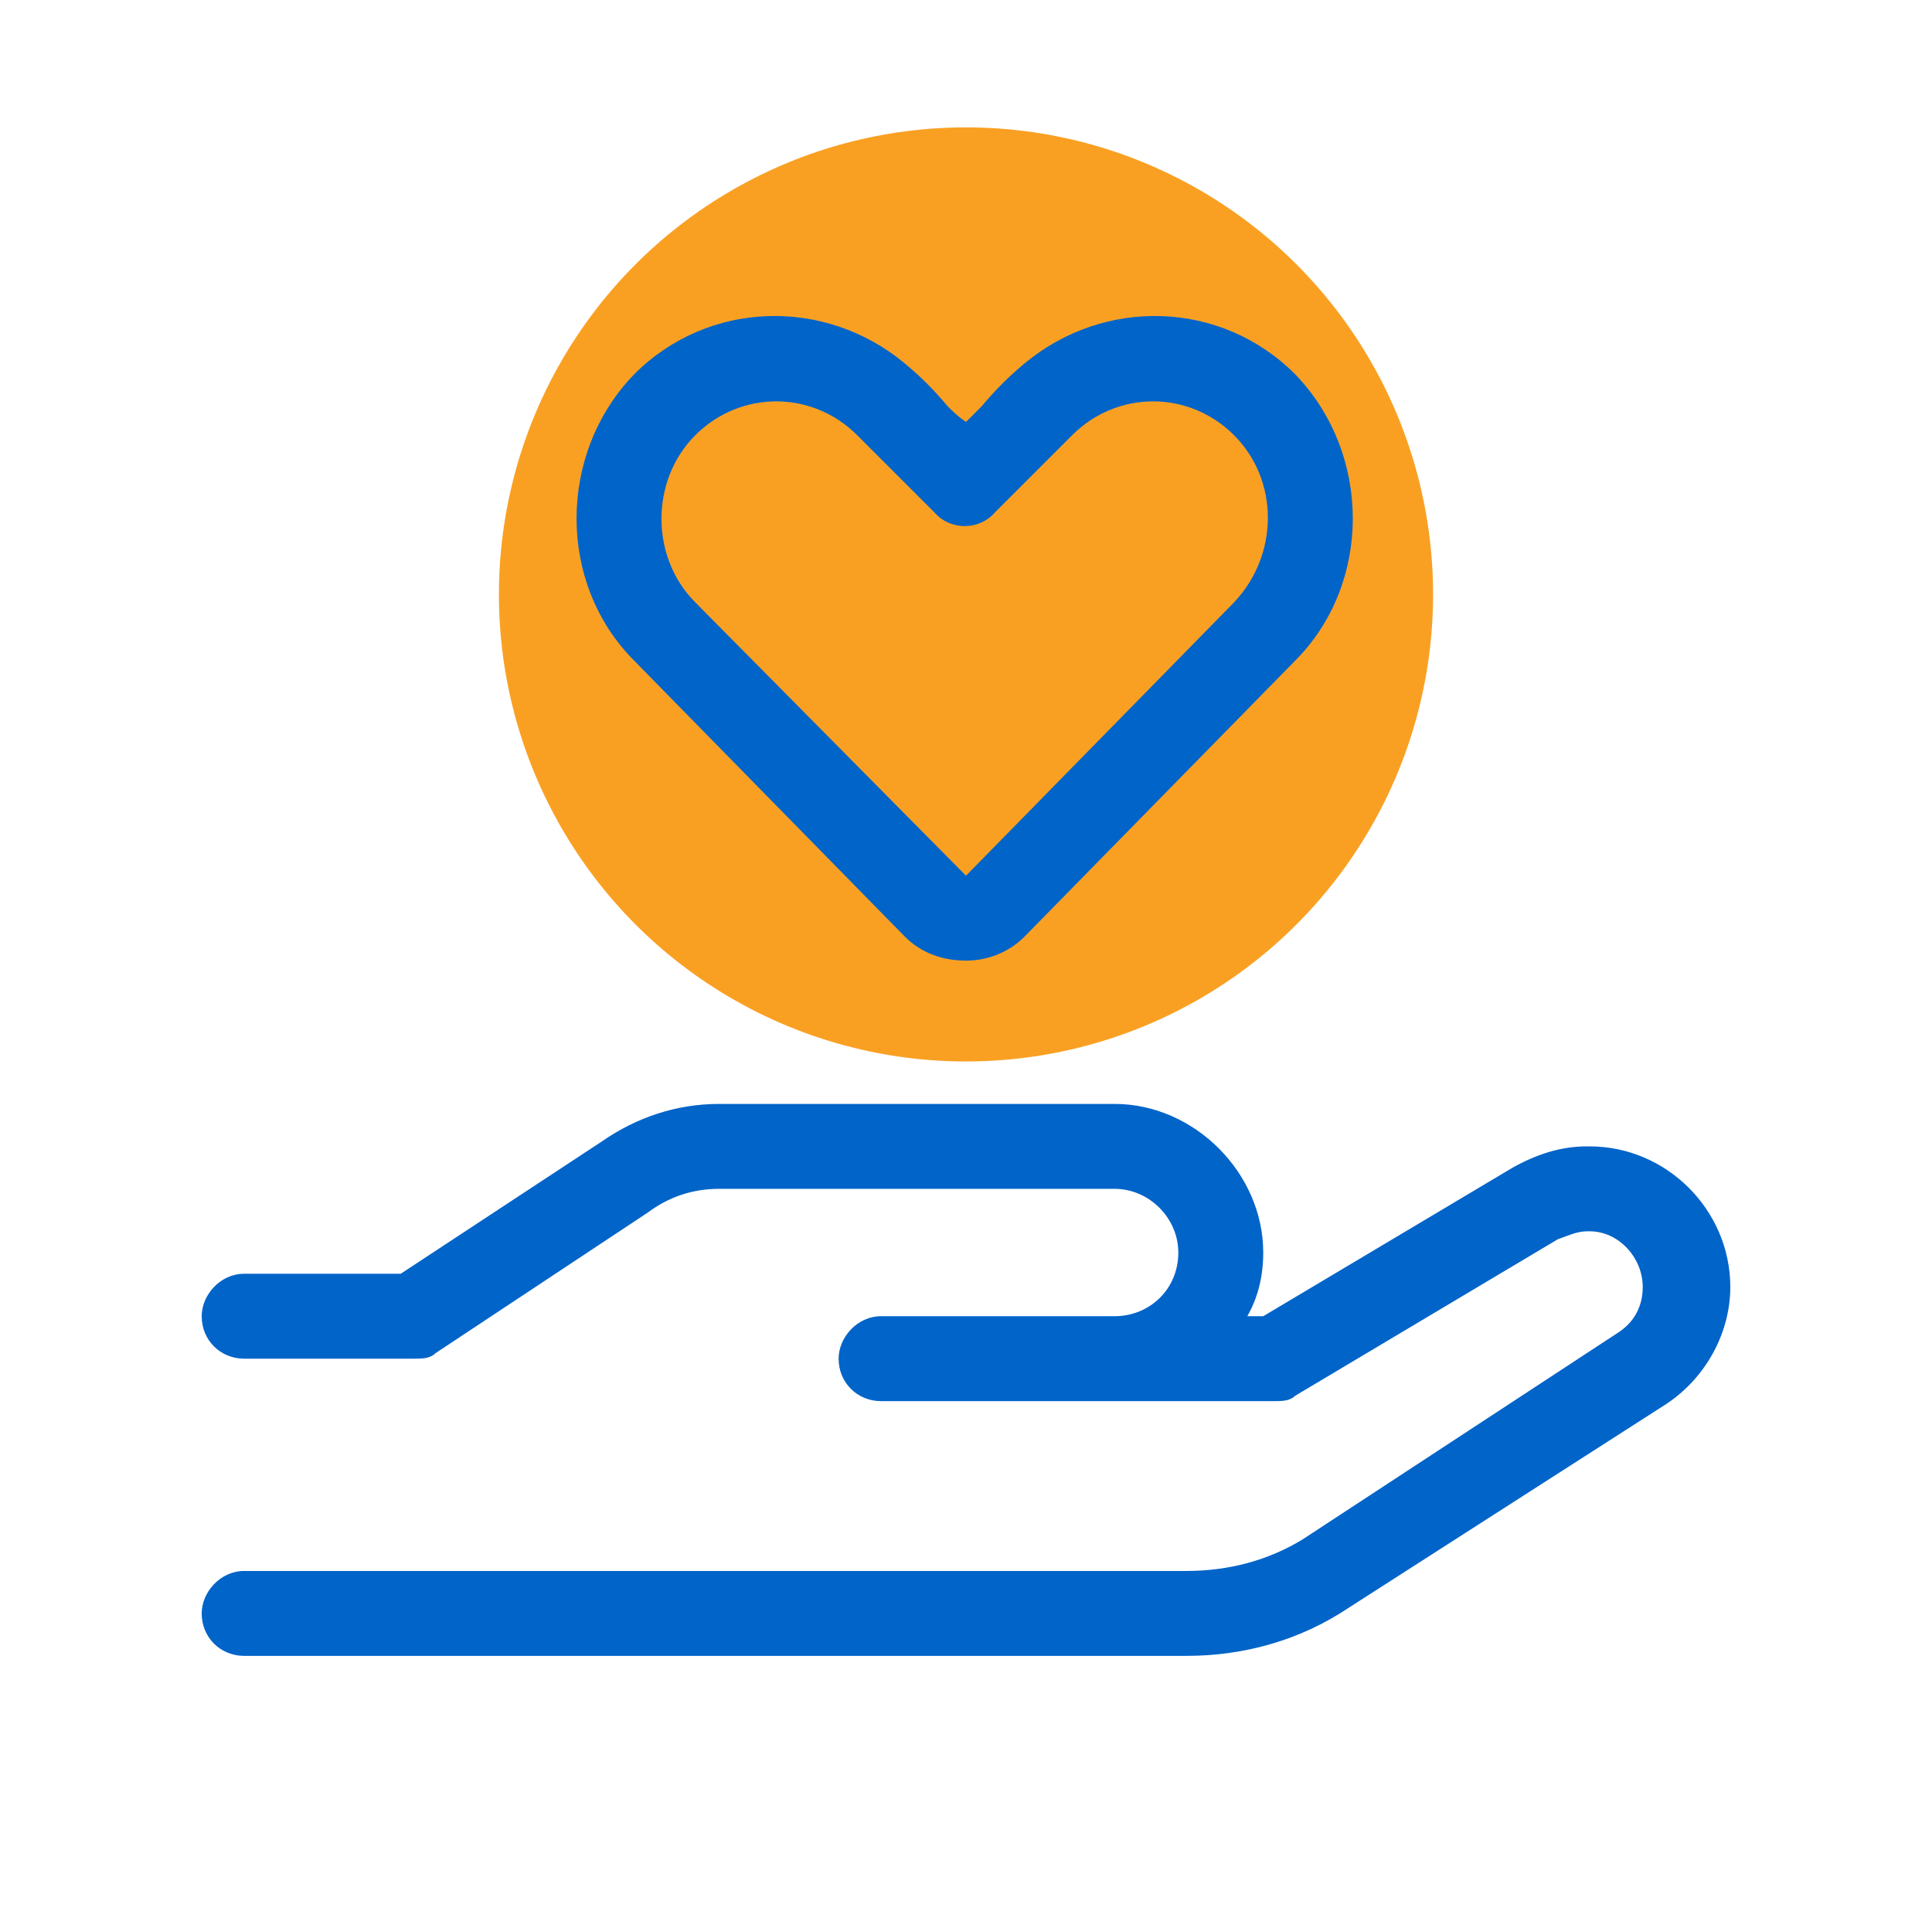
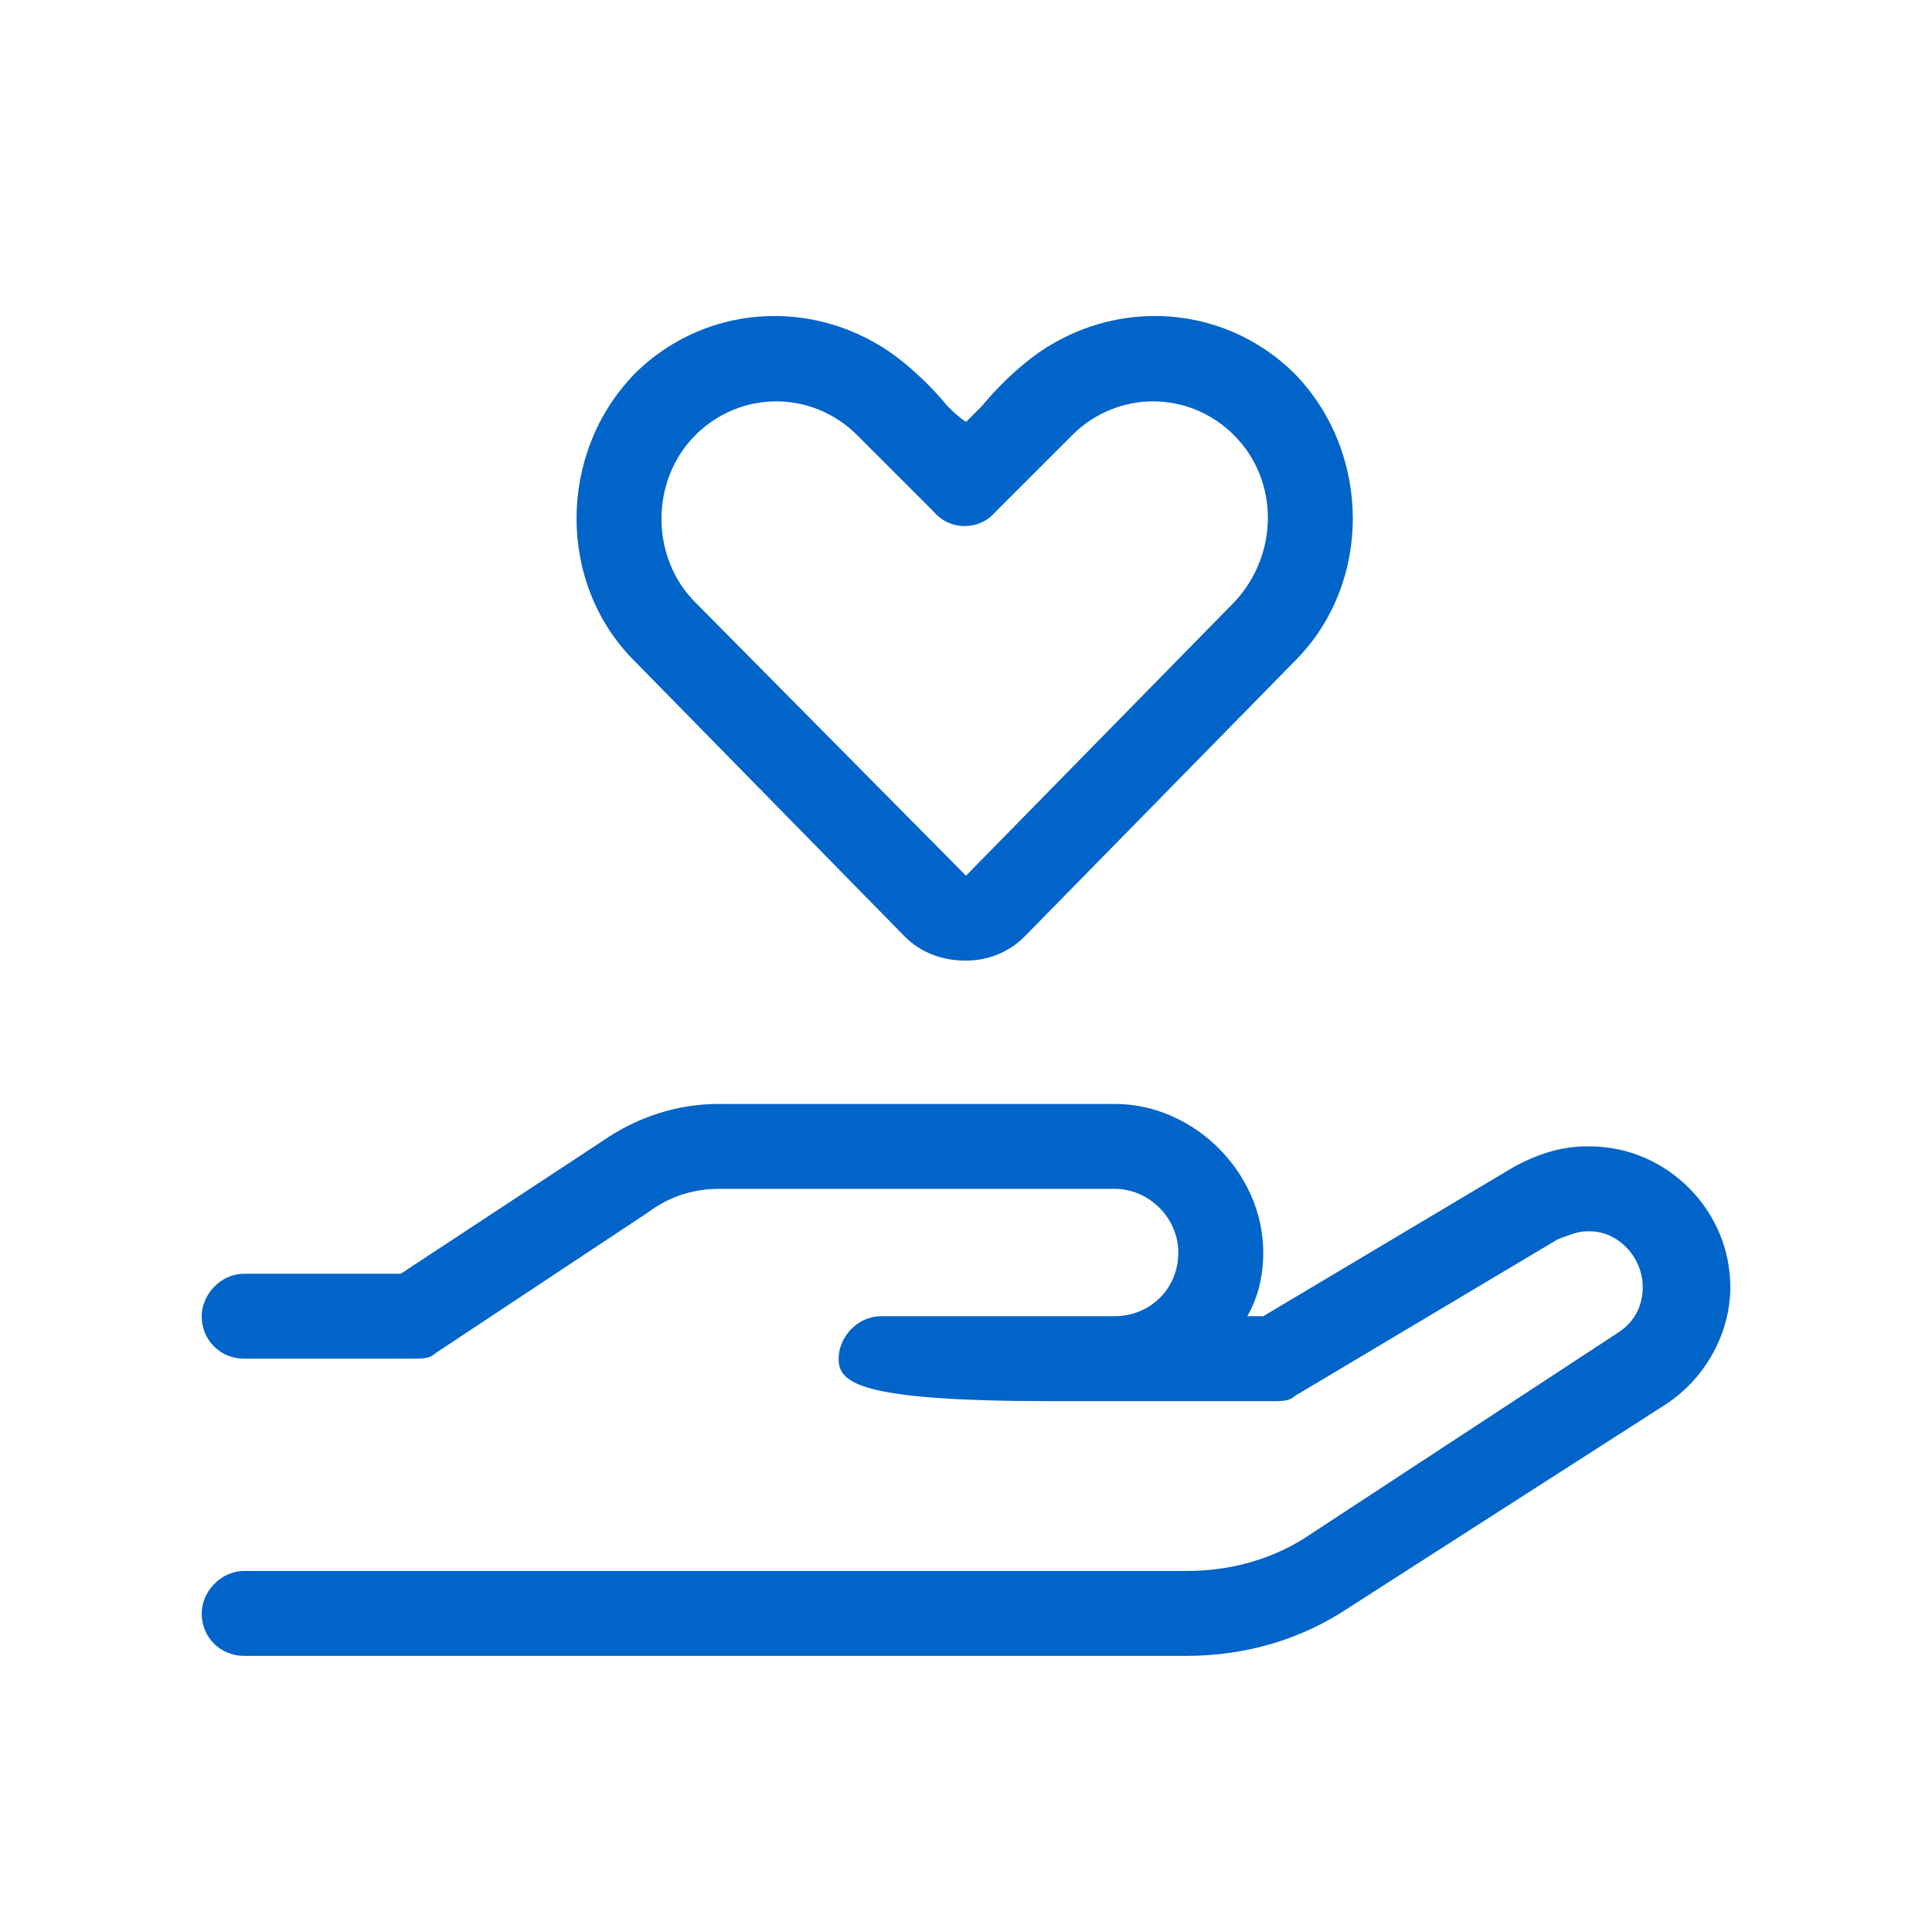
<svg xmlns="http://www.w3.org/2000/svg" width="91" height="90" viewBox="0 0 91 90" fill="none">
-   <circle cx="45.5" cy="28" r="22" fill="#F9A023" />
-   <path d="M29.875 17.625C33.375 14.125 38.875 14 42.625 17.125C43.375 17.75 44 18.375 44.625 19.125C44.875 19.375 45.125 19.625 45.5 19.875C45.75 19.625 46 19.375 46.25 19.125C46.875 18.375 47.5 17.75 48.25 17.125C52 14 57.5 14.125 61 17.625C64.625 21.375 64.625 27.5 61 31.125L48.25 44.125C47.5 44.875 46.5 45.25 45.5 45.25C44.375 45.25 43.375 44.875 42.625 44.125L29.875 31.125C26.25 27.5 26.25 21.375 29.875 17.625ZM40.375 20.5C38.25 18.375 34.875 18.375 32.75 20.5C30.625 22.625 30.625 26.25 32.75 28.375L45.5 41.25L58.125 28.375C60.25 26.125 60.25 22.625 58.125 20.5C56 18.375 52.625 18.375 50.5 20.5L46.875 24.125C46.125 25 44.75 25 44 24.125L40.375 20.5ZM28.375 53.75C30 52.625 31.875 52 33.875 52H52.5C56.25 52 59.5 55.25 59.5 59C59.5 60.125 59.25 61.125 58.75 62H59.5L71.25 55C72.375 54.375 73.5 54 74.75 54H74.875C78.5 54 81.5 57 81.5 60.625C81.5 62.75 80.375 64.875 78.5 66.125L63.5 75.75C61.25 77.25 58.625 78 55.875 78H11.5C10.375 78 9.5 77.125 9.5 76C9.5 75 10.375 74 11.5 74H55.875C57.875 74 59.75 73.5 61.375 72.5L76.25 62.75C77 62.25 77.375 61.5 77.375 60.625C77.375 59.25 76.25 58 74.875 58H74.75C74.25 58 73.75 58.25 73.375 58.375L61 65.75C60.75 66 60.375 66 60 66H52.5H49.5H41.5C40.375 66 39.5 65.125 39.5 64C39.5 63 40.375 62 41.5 62H49.5H52.5C54.125 62 55.5 60.75 55.5 59C55.5 57.375 54.125 56 52.5 56H33.875C32.625 56 31.5 56.375 30.5 57.125L20.5 63.75C20.25 64 19.875 64 19.5 64H11.5C10.375 64 9.5 63.125 9.5 62C9.5 61 10.375 60 11.5 60H18.875L28.375 53.75Z" fill="#0164C9" />
+   <path d="M29.875 17.625C33.375 14.125 38.875 14 42.625 17.125C43.375 17.75 44 18.375 44.625 19.125C44.875 19.375 45.125 19.625 45.5 19.875C45.75 19.625 46 19.375 46.25 19.125C46.875 18.375 47.5 17.75 48.25 17.125C52 14 57.5 14.125 61 17.625C64.625 21.375 64.625 27.5 61 31.125L48.25 44.125C47.5 44.875 46.5 45.25 45.5 45.25C44.375 45.25 43.375 44.875 42.625 44.125L29.875 31.125C26.25 27.5 26.25 21.375 29.875 17.625ZM40.375 20.5C38.25 18.375 34.875 18.375 32.75 20.5C30.625 22.625 30.625 26.25 32.75 28.375L45.5 41.25L58.125 28.375C60.25 26.125 60.25 22.625 58.125 20.5C56 18.375 52.625 18.375 50.5 20.5L46.875 24.125C46.125 25 44.75 25 44 24.125L40.375 20.5ZM28.375 53.75C30 52.625 31.875 52 33.875 52H52.5C56.25 52 59.5 55.25 59.5 59C59.5 60.125 59.25 61.125 58.75 62H59.5L71.25 55C72.375 54.375 73.5 54 74.75 54H74.875C78.5 54 81.5 57 81.5 60.625C81.5 62.75 80.375 64.875 78.5 66.125L63.5 75.75C61.25 77.25 58.625 78 55.875 78H11.5C10.375 78 9.5 77.125 9.5 76C9.5 75 10.375 74 11.5 74H55.875C57.875 74 59.75 73.5 61.375 72.5L76.25 62.75C77 62.25 77.375 61.5 77.375 60.625C77.375 59.25 76.25 58 74.875 58H74.75C74.25 58 73.75 58.25 73.375 58.375L61 65.75C60.75 66 60.375 66 60 66H52.5H49.5C40.375 66 39.5 65.125 39.5 64C39.5 63 40.375 62 41.5 62H49.5H52.5C54.125 62 55.5 60.75 55.5 59C55.5 57.375 54.125 56 52.5 56H33.875C32.625 56 31.5 56.375 30.5 57.125L20.5 63.75C20.25 64 19.875 64 19.5 64H11.5C10.375 64 9.5 63.125 9.5 62C9.5 61 10.375 60 11.5 60H18.875L28.375 53.75Z" fill="#0164C9" />
</svg>